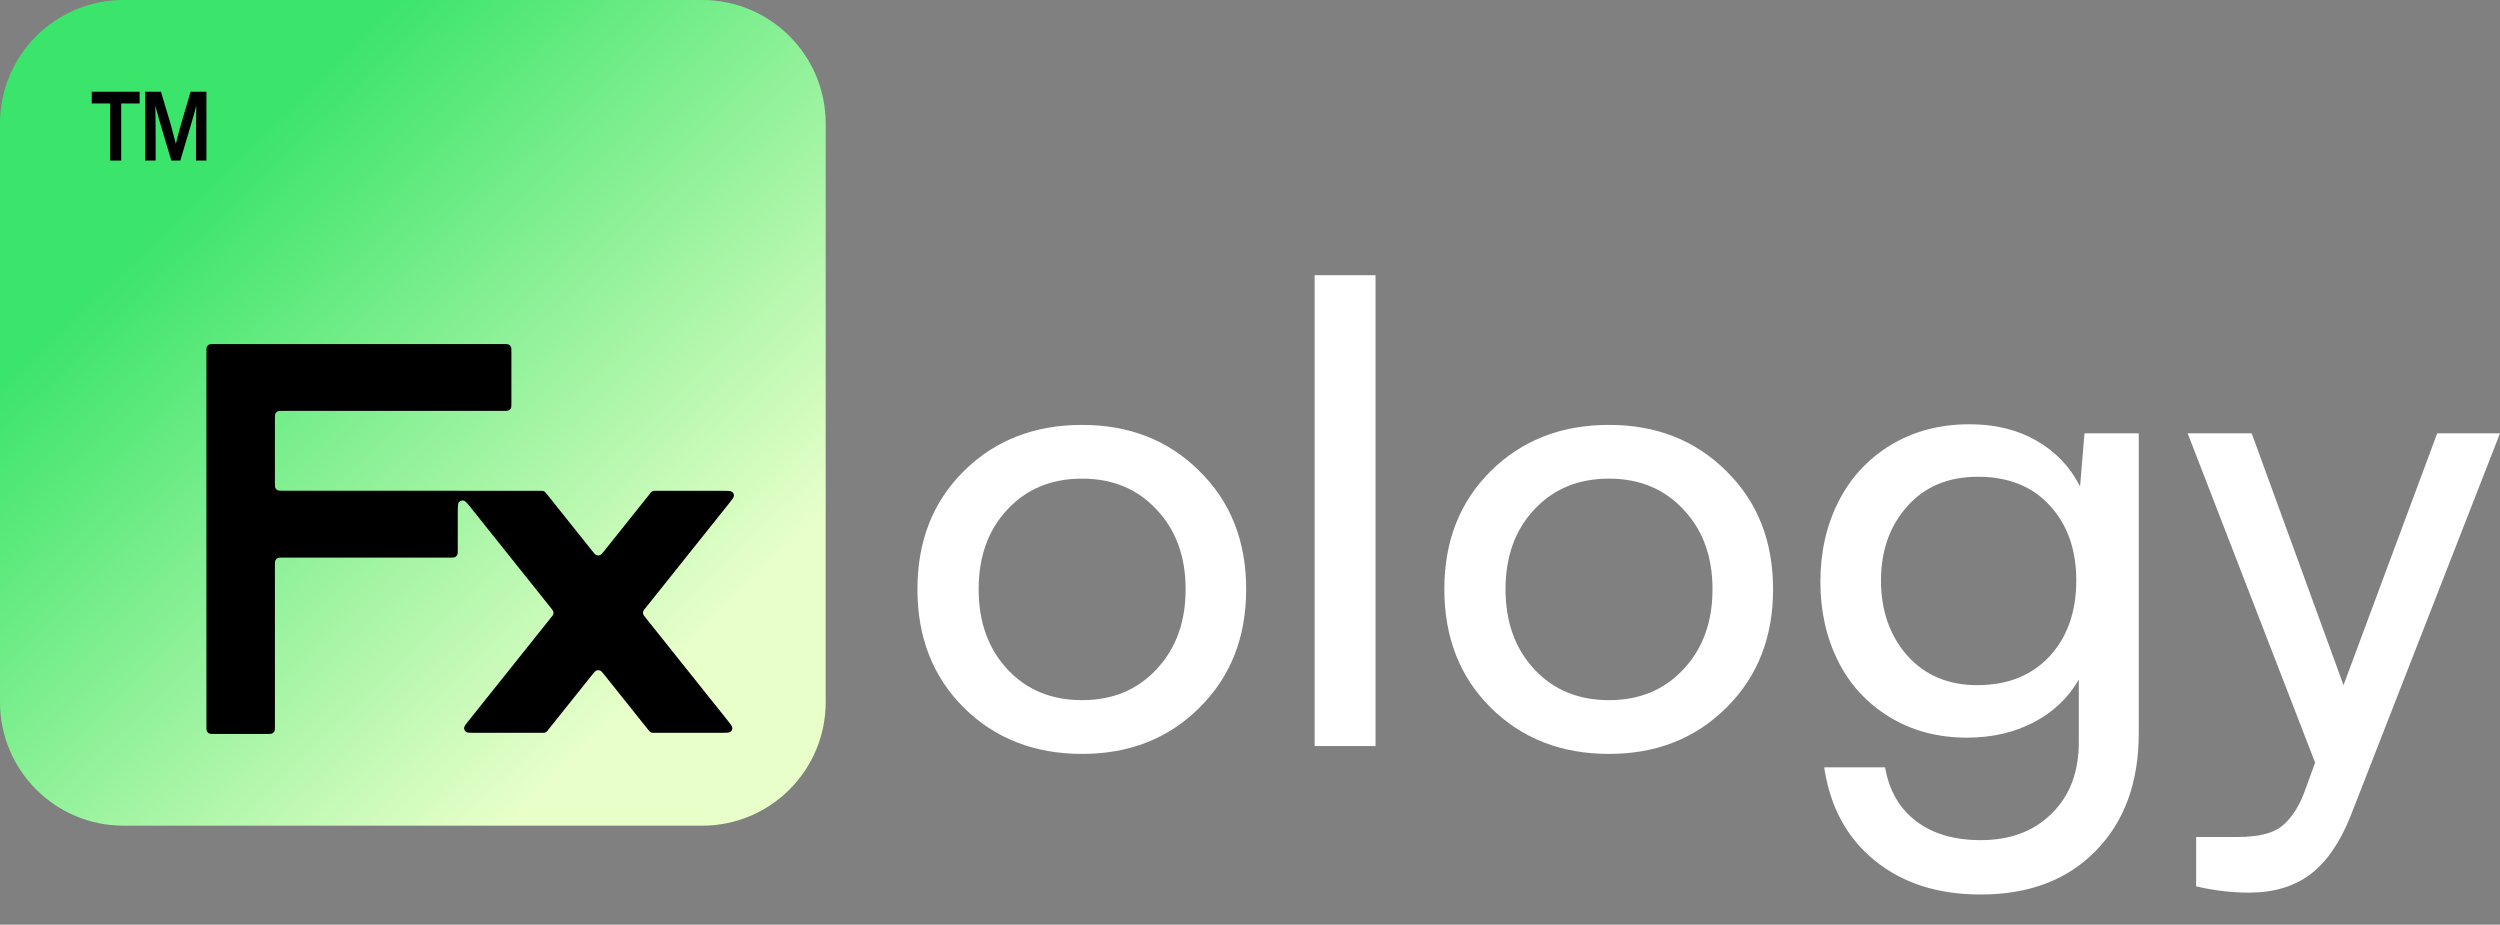
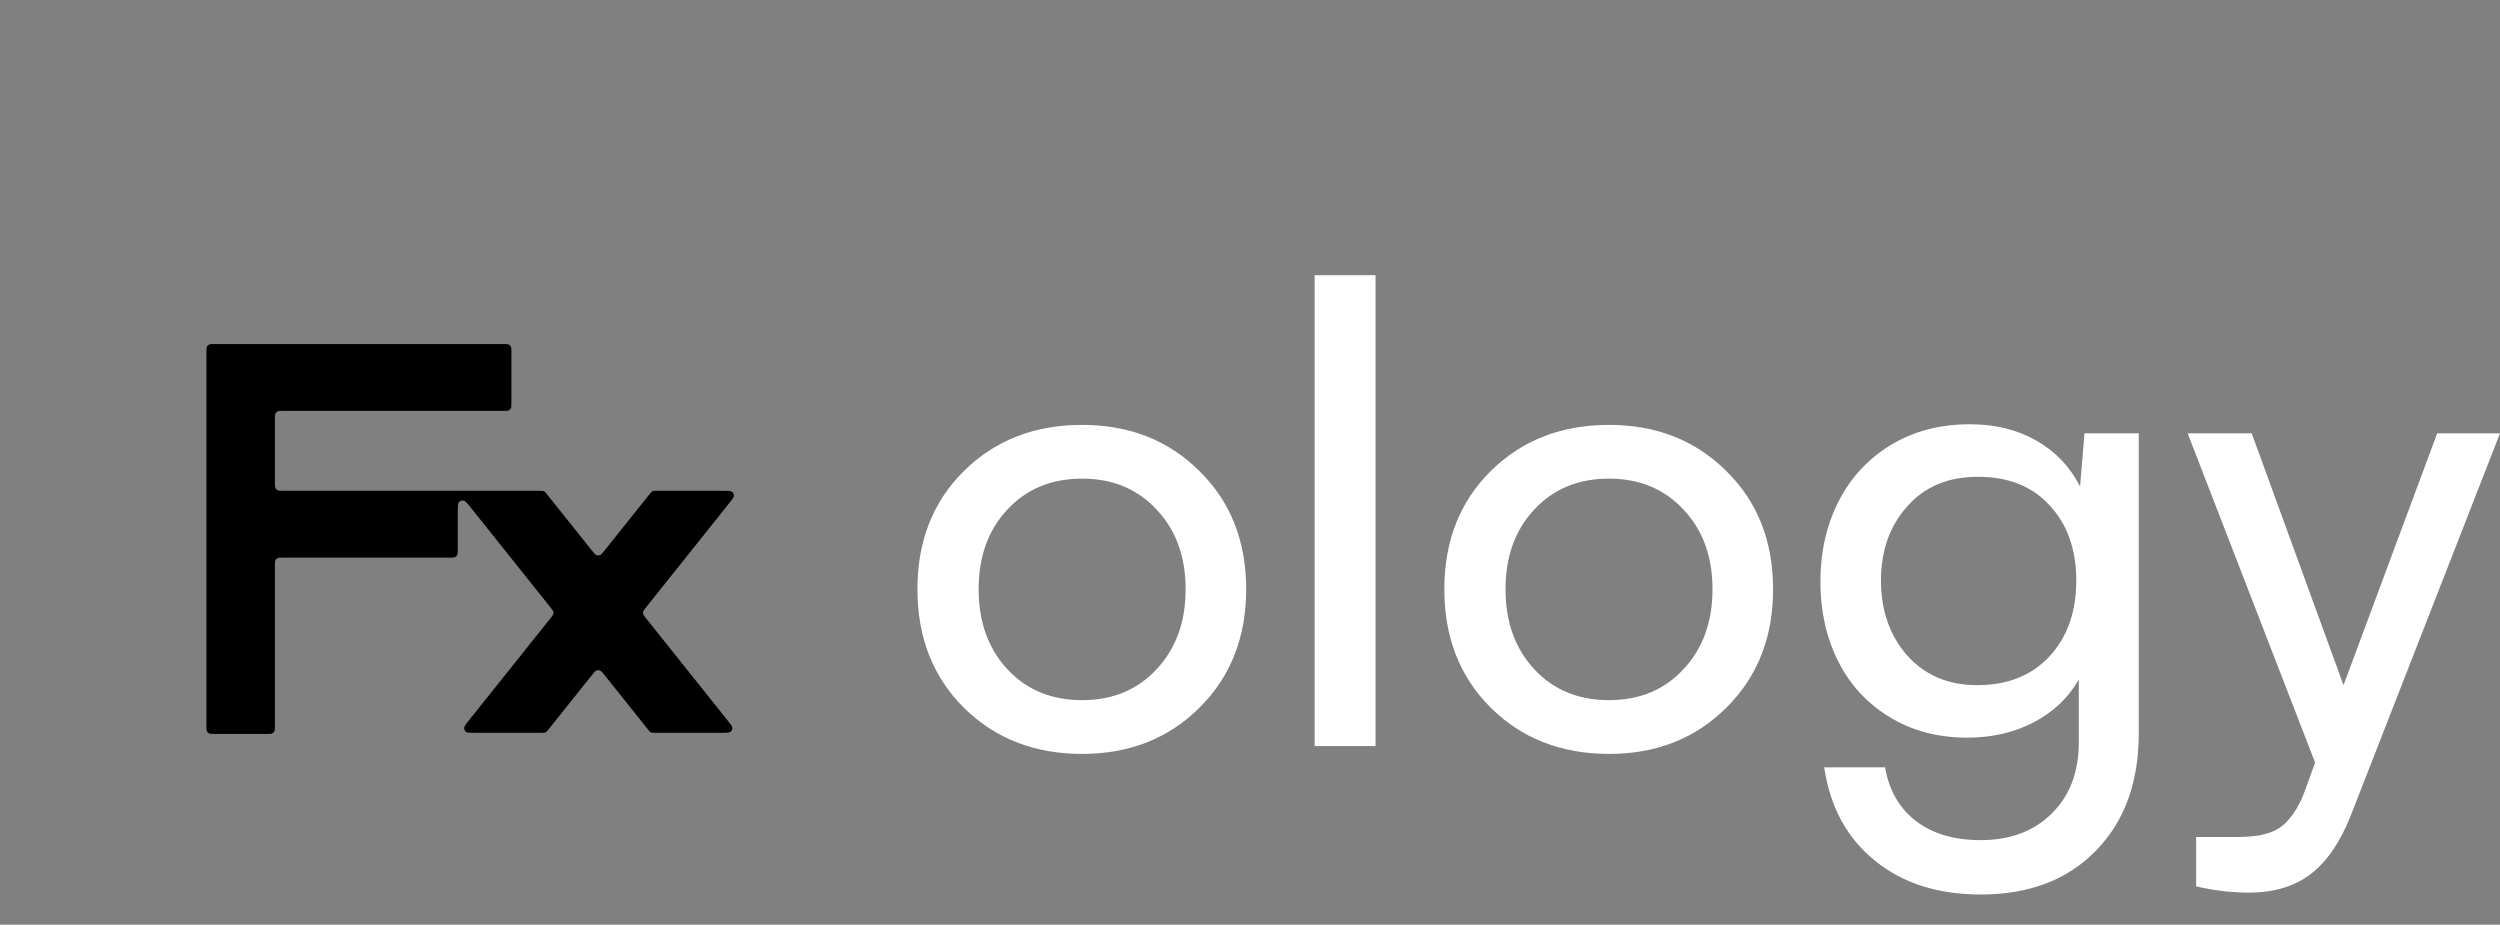
<svg xmlns="http://www.w3.org/2000/svg" preserveAspectRatio="none" width="100%" height="100%" overflow="visible" style="display: block;" viewBox="0 0 146 54" fill="none">
  <rect x="0" y="0" width="146" height="54" fill="#808080" stroke="none" />
  <g id="Logo 1">
    <path id="Vector" d="M56.286 41.327C54.481 39.527 53.578 37.221 53.578 34.411C53.578 31.602 54.481 29.302 56.286 27.514C58.105 25.714 60.408 24.814 63.196 24.814C65.96 24.814 68.245 25.714 70.05 27.514C71.868 29.302 72.777 31.602 72.777 34.411C72.777 37.221 71.868 39.527 70.05 41.327C68.245 43.127 65.96 44.028 63.196 44.028C60.408 44.028 58.105 43.127 56.286 41.327ZM58.829 29.759C57.712 30.951 57.153 32.502 57.153 34.411C57.153 36.321 57.712 37.878 58.829 39.083C59.947 40.287 61.403 40.889 63.196 40.889C64.977 40.889 66.427 40.287 67.544 39.083C68.675 37.878 69.24 36.321 69.24 34.411C69.24 32.502 68.675 30.951 67.544 29.759C66.427 28.554 64.977 27.952 63.196 27.952C61.403 27.952 59.947 28.554 58.829 29.759ZM80.332 43.571H76.776V16.073H80.332V43.571ZM87.057 41.327C85.251 39.527 84.349 37.221 84.349 34.411C84.349 31.602 85.251 29.302 87.057 27.514C88.875 25.714 91.178 24.814 93.966 24.814C96.731 24.814 99.015 25.714 100.821 27.514C102.639 29.302 103.548 31.602 103.548 34.411C103.548 37.221 102.639 39.527 100.821 41.327C99.015 43.127 96.731 44.028 93.966 44.028C91.178 44.028 88.875 43.127 87.057 41.327ZM89.6 29.759C88.482 30.951 87.923 32.502 87.923 34.411C87.923 36.321 88.482 37.878 89.6 39.083C90.718 40.287 92.173 40.889 93.966 40.889C95.748 40.889 97.197 40.287 98.315 39.083C99.445 37.878 100.01 36.321 100.01 34.411C100.01 32.502 99.445 30.951 98.315 29.759C97.197 28.554 95.748 27.952 93.966 27.952C92.173 27.952 90.718 28.554 89.6 29.759ZM106.311 33.974C106.311 32.246 106.662 30.689 107.362 29.302C108.062 27.916 109.075 26.815 110.402 26C111.741 25.185 113.283 24.777 115.027 24.777C116.513 24.777 117.809 25.093 118.915 25.726C120.032 26.358 120.886 27.253 121.476 28.408L121.734 25.306H124.903V42.823C124.903 45.694 124.068 47.981 122.397 49.684C120.739 51.387 118.497 52.239 115.672 52.239C113.166 52.239 111.102 51.576 109.481 50.25C107.859 48.936 106.877 47.123 106.533 44.812H110.089C110.322 46.163 110.924 47.209 111.895 47.951C112.865 48.693 114.124 49.064 115.672 49.064C117.404 49.064 118.792 48.541 119.836 47.494C120.88 46.461 121.402 45.08 121.402 43.353V39.685C120.788 40.755 119.909 41.589 118.767 42.185C117.625 42.781 116.329 43.079 114.879 43.079C113.172 43.079 111.661 42.677 110.347 41.874C109.033 41.072 108.031 39.983 107.344 38.608C106.656 37.234 106.311 35.689 106.311 33.974ZM109.849 33.901C109.849 35.652 110.359 37.112 111.379 38.28C112.41 39.435 113.774 40.013 115.469 40.013C117.238 40.013 118.644 39.454 119.689 38.335C120.733 37.203 121.255 35.725 121.255 33.901C121.255 32.1 120.739 30.64 119.707 29.521C118.687 28.402 117.287 27.843 115.506 27.843C113.774 27.843 112.398 28.42 111.379 29.576C110.359 30.72 109.849 32.161 109.849 33.901ZM128.256 51.764V48.881H130.633C131.014 48.881 131.34 48.863 131.61 48.827C131.892 48.802 132.187 48.741 132.494 48.644C132.801 48.547 133.065 48.407 133.287 48.224C133.52 48.042 133.747 47.786 133.968 47.458C134.189 47.142 134.386 46.758 134.558 46.309L135.203 44.538L127.759 25.306H131.499L136.861 40.013L142.333 25.306H146L137.266 47.677C136.64 49.234 135.854 50.365 134.908 51.071C133.962 51.776 132.777 52.129 131.352 52.129C130.332 52.129 129.3 52.008 128.256 51.764Z" fill="white" />
-     <path id="Vector_2" d="M41.006 0H7.215C3.23 0 0 3.23 0 7.215V41.006C0 44.99 3.23 48.22 7.215 48.22H41.006C44.99 48.22 48.22 44.99 48.22 41.006V7.215C48.22 3.23 44.99 0 41.006 0Z" fill="url(#paint0_linear_40005001_28831)" />
-     <path id="Vector_3" d="M5.358 5.358H8.154V6.041H7.077V9.376H6.435V6.041H5.358V5.358ZM10.568 7.271L11.129 5.358H12.055V9.376H11.446V8.151C11.446 7.399 11.452 6.735 11.465 6.159C11.396 6.441 11.31 6.75 11.21 7.085L10.53 9.376H10.005L9.321 7.085C9.201 6.667 9.118 6.362 9.07 6.17C9.083 6.742 9.089 7.403 9.089 8.151V9.376H8.475V5.358H9.401L9.982 7.311C10.02 7.442 10.116 7.805 10.27 8.4C10.371 7.982 10.47 7.606 10.568 7.271Z" fill="black" />
    <path id="Vector_4" fill-rule="evenodd" clip-rule="evenodd" d="M14.055 20.092H12.515C12.354 20.092 12.273 20.092 12.212 20.122C12.158 20.149 12.114 20.192 12.086 20.245C12.055 20.305 12.055 20.383 12.055 20.541V22.044V42.414C12.055 42.571 12.055 42.649 12.086 42.709C12.114 42.762 12.158 42.805 12.212 42.832C12.273 42.862 12.354 42.862 12.515 42.862H15.595C15.756 42.862 15.837 42.862 15.898 42.832C15.952 42.805 15.996 42.762 16.024 42.709C16.055 42.649 16.055 42.571 16.055 42.414V33.012C16.055 32.855 16.055 32.776 16.086 32.717C16.114 32.664 16.158 32.621 16.212 32.594C16.273 32.564 16.354 32.564 16.515 32.564H26.274C26.435 32.564 26.515 32.564 26.576 32.533C26.631 32.506 26.674 32.463 26.702 32.41C26.733 32.35 26.733 32.272 26.733 32.115V29.998C26.733 29.599 26.733 29.399 26.809 29.318C26.875 29.249 26.972 29.216 27.068 29.232C27.178 29.25 27.304 29.407 27.555 29.722L32.181 35.513C32.259 35.611 32.299 35.66 32.314 35.715C32.327 35.763 32.327 35.814 32.314 35.862C32.299 35.916 32.259 35.966 32.181 36.064L27.382 42.073C27.196 42.305 27.104 42.421 27.104 42.519C27.105 42.604 27.145 42.684 27.213 42.737C27.291 42.797 27.442 42.797 27.744 42.797H31.651C31.733 42.797 31.774 42.797 31.812 42.787C31.846 42.778 31.877 42.763 31.905 42.742C31.937 42.72 31.962 42.688 32.013 42.624L34.574 39.417C34.698 39.263 34.76 39.186 34.835 39.158C34.9 39.133 34.973 39.133 35.039 39.158C35.114 39.186 35.176 39.263 35.299 39.417L37.861 42.624C37.911 42.688 37.937 42.72 37.968 42.742C37.996 42.763 38.028 42.778 38.062 42.787C38.099 42.797 38.141 42.797 38.223 42.797H42.129C42.431 42.797 42.582 42.797 42.66 42.737C42.729 42.684 42.769 42.604 42.769 42.519C42.77 42.421 42.677 42.305 42.492 42.073L37.693 36.064C37.614 35.966 37.575 35.916 37.56 35.862C37.546 35.814 37.546 35.763 37.56 35.715C37.575 35.66 37.614 35.611 37.693 35.513L42.584 29.388C42.77 29.155 42.863 29.039 42.862 28.942C42.862 28.857 42.822 28.777 42.754 28.724C42.675 28.663 42.524 28.663 42.222 28.663H38.316C38.233 28.663 38.192 28.663 38.154 28.674C38.121 28.683 38.089 28.698 38.061 28.718C38.03 28.741 38.004 28.773 37.953 28.836L35.299 32.159C35.176 32.314 35.114 32.392 35.039 32.419C34.973 32.444 34.9 32.444 34.835 32.419C34.76 32.392 34.698 32.314 34.574 32.159L31.92 28.836C31.869 28.773 31.844 28.741 31.812 28.718C31.784 28.698 31.753 28.683 31.719 28.674C31.681 28.663 31.64 28.663 31.558 28.663H26.736C26.734 28.663 26.733 28.662 26.733 28.661C26.733 28.66 26.732 28.659 26.731 28.659H16.515C16.354 28.659 16.273 28.659 16.212 28.628C16.158 28.601 16.114 28.558 16.086 28.506C16.055 28.446 16.055 28.367 16.055 28.21V24.445C16.055 24.288 16.055 24.209 16.086 24.149C16.114 24.097 16.158 24.054 16.212 24.027C16.273 23.996 16.354 23.996 16.515 23.996H29.407C29.567 23.996 29.648 23.996 29.709 23.966C29.763 23.939 29.807 23.896 29.835 23.843C29.866 23.783 29.866 23.705 29.866 23.548V20.541C29.866 20.383 29.866 20.305 29.835 20.245C29.807 20.192 29.763 20.149 29.709 20.122C29.648 20.092 29.567 20.092 29.407 20.092H14.055Z" fill="black" />
  </g>
  <defs>
    <linearGradient id="paint0_linear_40005001_28831" x1="16.852" y1="5.734" x2="44.245" y2="33.91" gradientUnits="userSpaceOnUse">
      <stop stop-color="#3BE46A" />
      <stop offset="1" stop-color="#E8FFCA" />
    </linearGradient>
  </defs>
</svg>